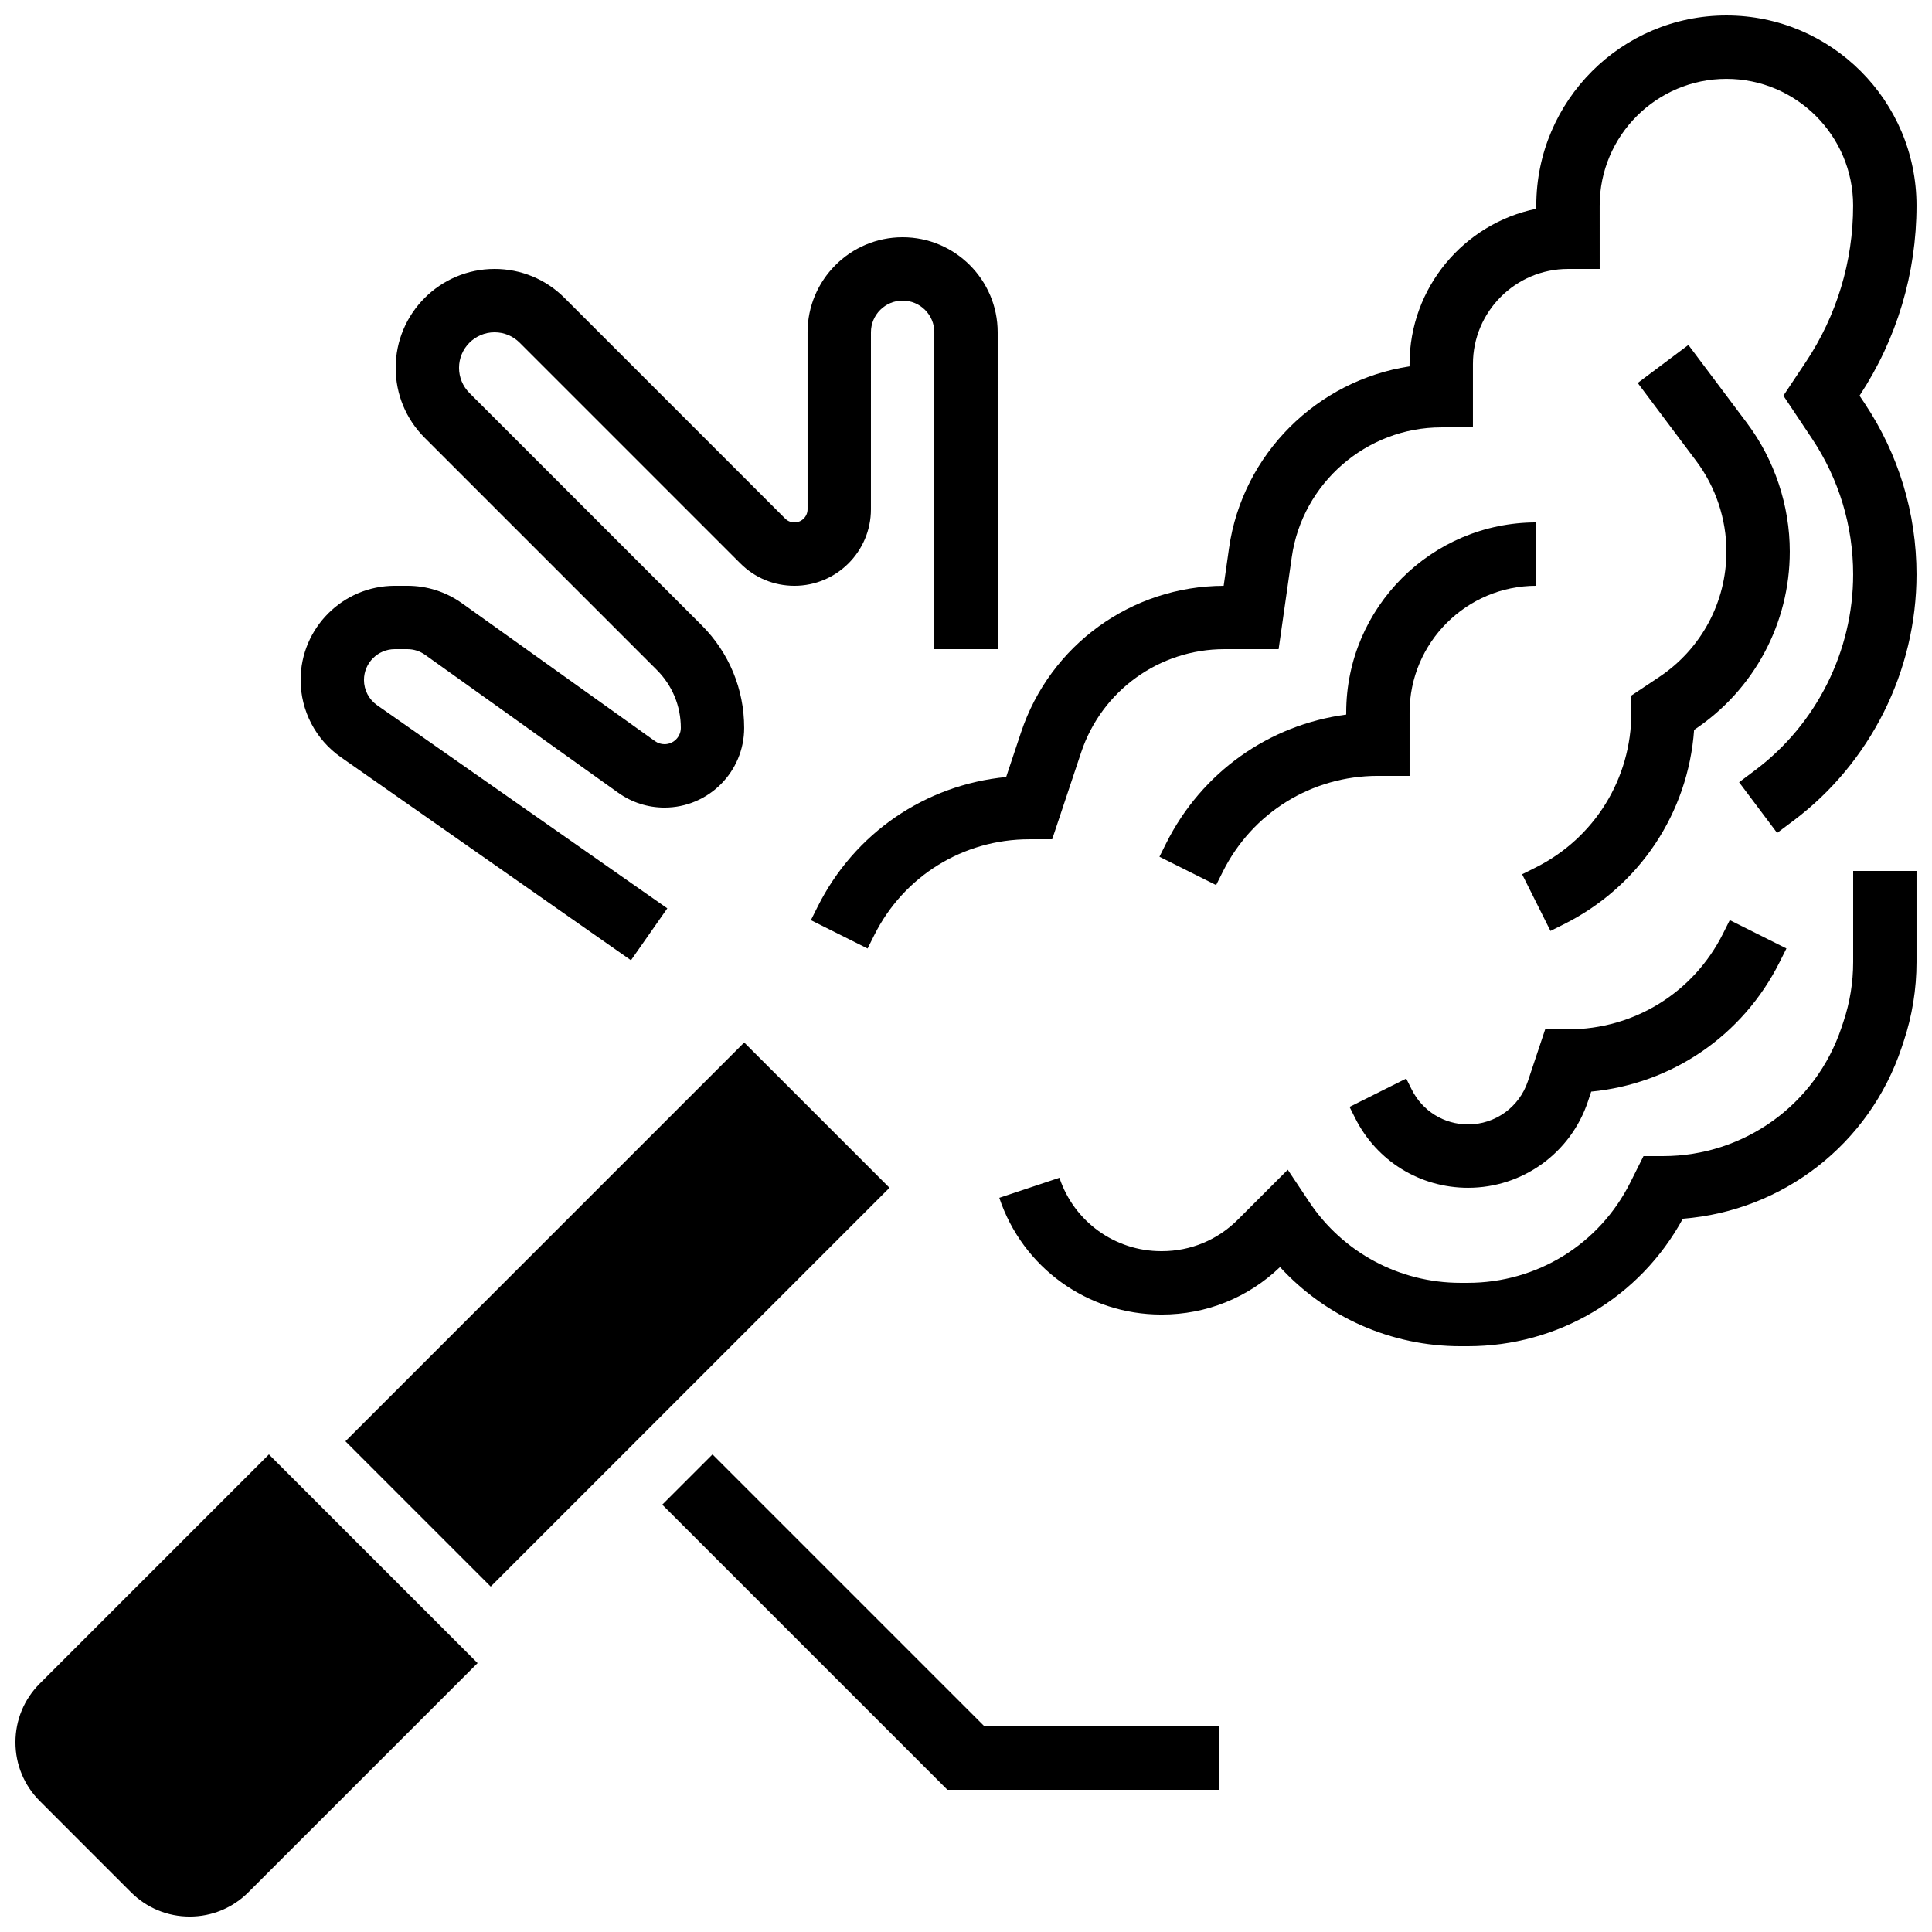
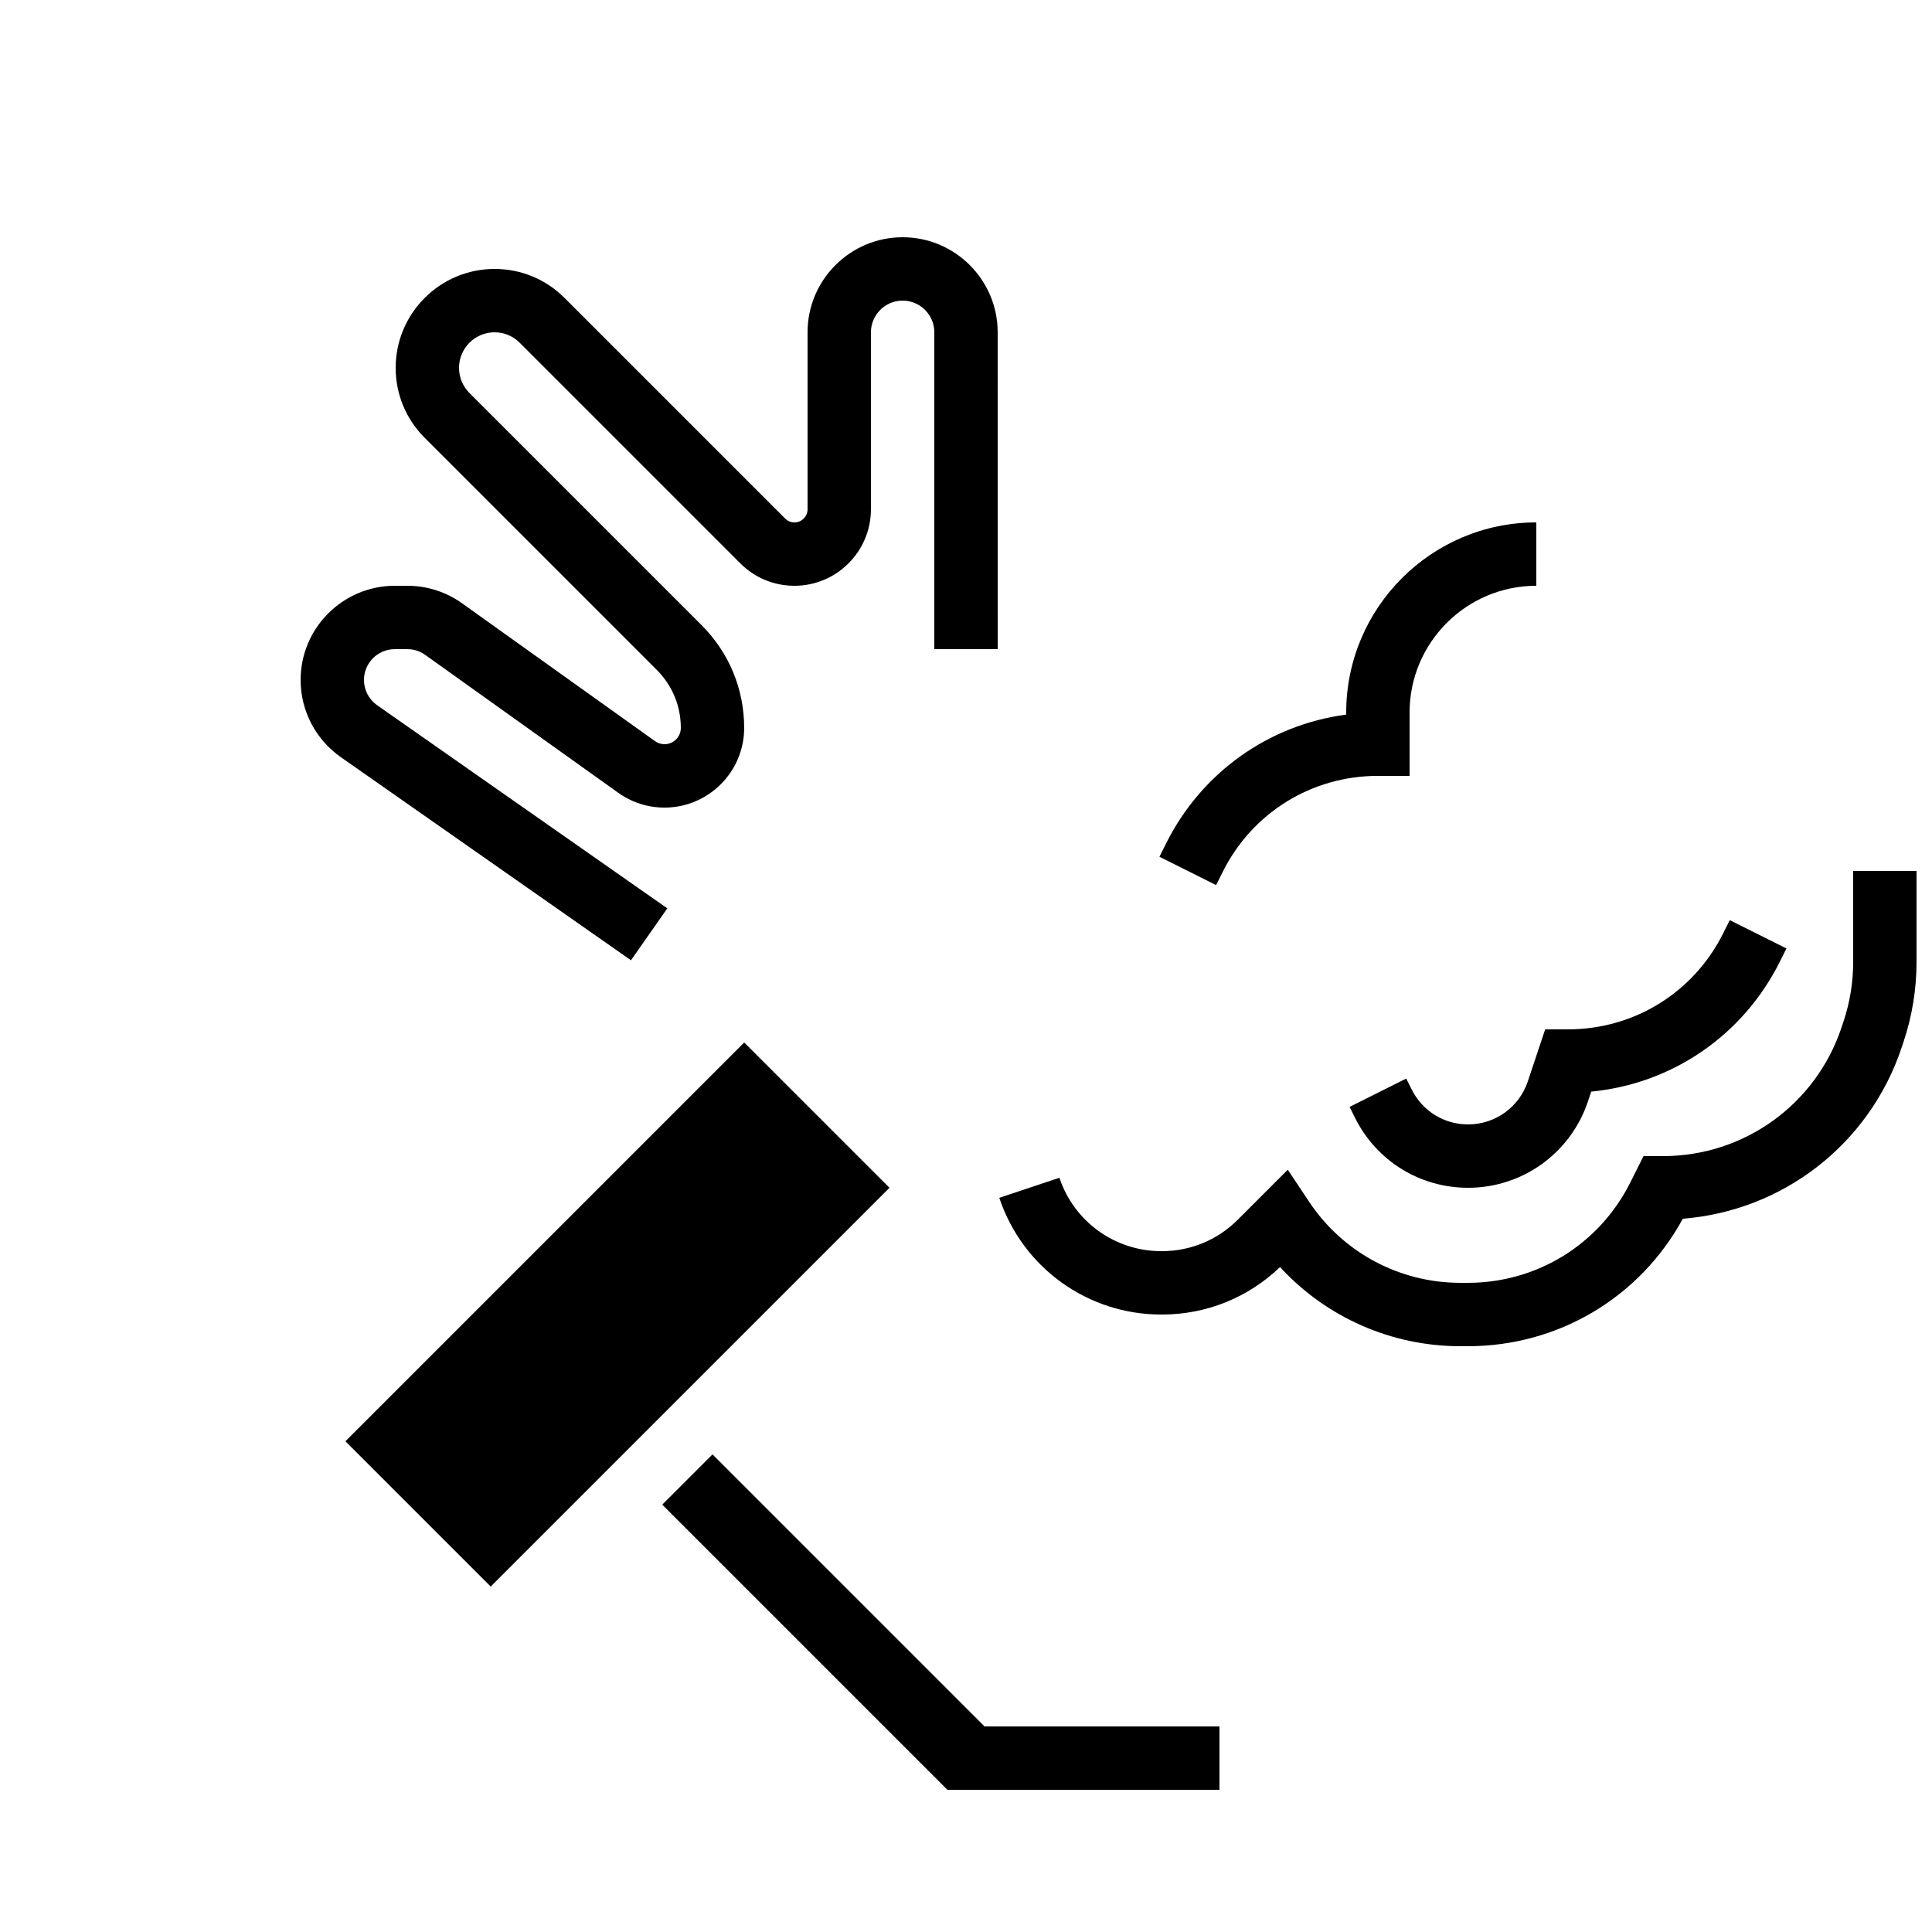
<svg xmlns="http://www.w3.org/2000/svg" width="800px" height="800px" version="1.1" viewBox="144 144 512 512">
  <defs>
    <clipPath id="c">
-       <path d="m148.09 529h122.91v122.9h-122.91z" />
-     </clipPath>
+       </clipPath>
    <clipPath id="b">
      <path d="m408 374h243.9v127h-243.9z" />
    </clipPath>
    <clipPath id="a">
      <path d="m358 148.09h293.9v247.91h-293.9z" />
    </clipPath>
  </defs>
  <path d="m235.54 525.95 105.68-105.68 38.504 38.504-105.68 105.68z" />
  <g clip-path="url(#c)">
    <path d="m154.54 590.16c-4.16 4.156-6.449 9.684-6.449 15.562s2.289 11.406 6.445 15.566l24.172 24.176c4.156 4.156 9.684 6.445 15.562 6.445 5.879 0 11.406-2.289 15.562-6.445l60.734-60.73-55.301-55.301z" />
  </g>
  <path d="m332.82 529.43-13.316 13.316 75.57 75.57h72.094v-16.793h-62.254z" />
  <path d="m234.31 344.65 76.902 53.832 9.633-13.758-76.902-53.832c-2.184-1.527-3.488-4.027-3.488-6.691 0-4.504 3.664-8.168 8.168-8.168h3.316c1.711 0 3.352 0.527 4.746 1.523l51.145 36.531c3.602 2.574 7.848 3.934 12.27 3.934 11.645 0 21.113-9.473 21.113-21.113 0-10.285-4.004-19.957-11.277-27.23l-61.535-61.535c-1.773-1.781-2.754-4.148-2.754-6.664 0-5.191 4.223-9.414 9.414-9.414 2.516 0 4.879 0.98 6.656 2.758l58.48 58.48c3.828 3.828 8.918 5.938 14.336 5.938 11.176 0 20.27-9.094 20.27-20.27l0.004-46.906c0-4.629 3.766-8.398 8.398-8.398 4.629 0 8.398 3.766 8.398 8.398v83.969h16.793l-0.004-83.969c0-13.891-11.301-25.191-25.191-25.191s-25.191 11.301-25.191 25.191v46.902c0 1.918-1.559 3.477-3.477 3.477-0.93 0-1.805-0.359-2.461-1.02l-58.48-58.48c-4.945-4.945-11.527-7.672-18.527-7.672-14.453 0-26.211 11.758-26.211 26.207 0 7 2.727 13.582 7.676 18.531l61.535 61.535c4.102 4.102 6.359 9.555 6.359 15.355 0 2.383-1.938 4.32-4.32 4.32-0.906 0-1.773-0.277-2.512-0.805l-51.141-36.531c-4.258-3.043-9.277-4.648-14.508-4.648h-3.316c-13.766 0.004-24.965 11.199-24.965 24.965 0 8.137 3.981 15.781 10.648 20.449z" />
  <g clip-path="url(#b)">
    <path d="m635.11 398.94c0 5.367-0.859 10.672-2.559 15.766l-0.527 1.582c-6.797 20.391-25.805 34.09-47.293 34.09h-5.188l-3.477 6.957c-8.219 16.426-24.73 26.629-43.094 26.629h-1.938c-16.145 0-31.129-8.02-40.082-21.453l-5.68-8.523-13.246 13.246c-5.371 5.375-12.516 8.336-20.113 8.336h-0.172c-12.262 0-23.105-7.816-26.984-19.449l-15.934 5.312c6.168 18.5 23.414 30.934 42.918 30.934h0.172c11.766 0 22.844-4.461 31.305-12.582 12.199 13.277 29.453 20.977 47.816 20.977h1.938c23.965 0 45.59-12.887 57-33.793 26.543-2.074 49.453-19.781 57.984-45.367l0.527-1.582c2.269-6.809 3.418-13.902 3.418-21.074l0.004-24.137h-16.793z" />
  </g>
  <g clip-path="url(#a)">
-     <path d="m636.8 248.86c9.879-15 15.098-32.41 15.098-50.379 0-27.781-22.602-50.383-50.383-50.383s-50.383 22.602-50.383 50.383v0.844c-19.141 3.902-33.586 20.867-33.586 41.141v0.629c-24.383 3.688-44.27 23.152-47.836 48.141l-1.426 10.008c-24.41 0.078-45.977 15.668-53.699 38.84l-3.945 11.836c-21.41 2.066-40.199 14.848-49.969 34.387l-1.773 3.547 15.02 7.512 1.773-3.547c7.832-15.668 23.582-25.402 41.098-25.402h6.051l7.676-23.023c5.453-16.363 20.707-27.359 37.957-27.359h14.375l3.488-24.426c2.801-19.582 19.828-34.348 39.609-34.348h8.398v-16.797c0-13.891 11.301-25.191 25.191-25.191h8.398l-0.004-16.789c0-18.52 15.066-33.586 33.586-33.586s33.586 15.066 33.586 33.586c0 14.816-4.344 29.164-12.562 41.492l-5.922 8.887 7.602 11.402c7.121 10.684 10.887 23.117 10.887 35.957 0 20.293-9.691 39.68-25.93 51.855l-4.297 3.227 10.078 13.434 4.301-3.227c20.438-15.328 32.641-39.738 32.641-65.289 0-16.168-4.738-31.82-13.707-45.27z" />
-   </g>
+     </g>
  <path d="m559.54 416.79h-6.055l-4.594 13.777c-2.273 6.824-8.637 11.414-15.832 11.414-6.363 0-12.086-3.535-14.93-9.227l-1.465-2.926-15.02 7.512 1.465 2.926c5.707 11.414 17.184 18.508 29.949 18.508 14.434 0 27.199-9.199 31.766-22.895l0.863-2.59c21.406-2.066 40.195-14.848 49.965-34.387l1.773-3.547-15.02-7.512-1.773 3.547c-7.832 15.664-23.578 25.398-41.094 25.398z" />
  <path d="m500.76 332.82v0.551c-20.473 2.715-38.293 15.277-47.723 34.129l-1.773 3.547 15.02 7.512 1.773-3.547c7.836-15.668 23.582-25.398 41.098-25.398h8.398v-16.793c0-18.52 15.066-33.586 33.586-33.586v-16.793c-27.777-0.004-50.379 22.598-50.379 50.379z" />
-   <path d="m583.73 323.39-7.402 4.938v4.492c0 17.516-9.73 33.266-25.402 41.098l-3.547 1.773 7.512 15.02 3.547-1.773c20.008-10.004 32.93-29.469 34.52-51.516l0.09-0.062c15.82-10.543 25.266-28.191 25.266-47.203 0-12.195-4.031-24.285-11.348-34.043l-15.523-20.695-13.434 10.074 15.523 20.695c5.152 6.867 7.988 15.379 7.988 23.965 0 13.387-6.648 25.812-17.789 33.238z" />
</svg>